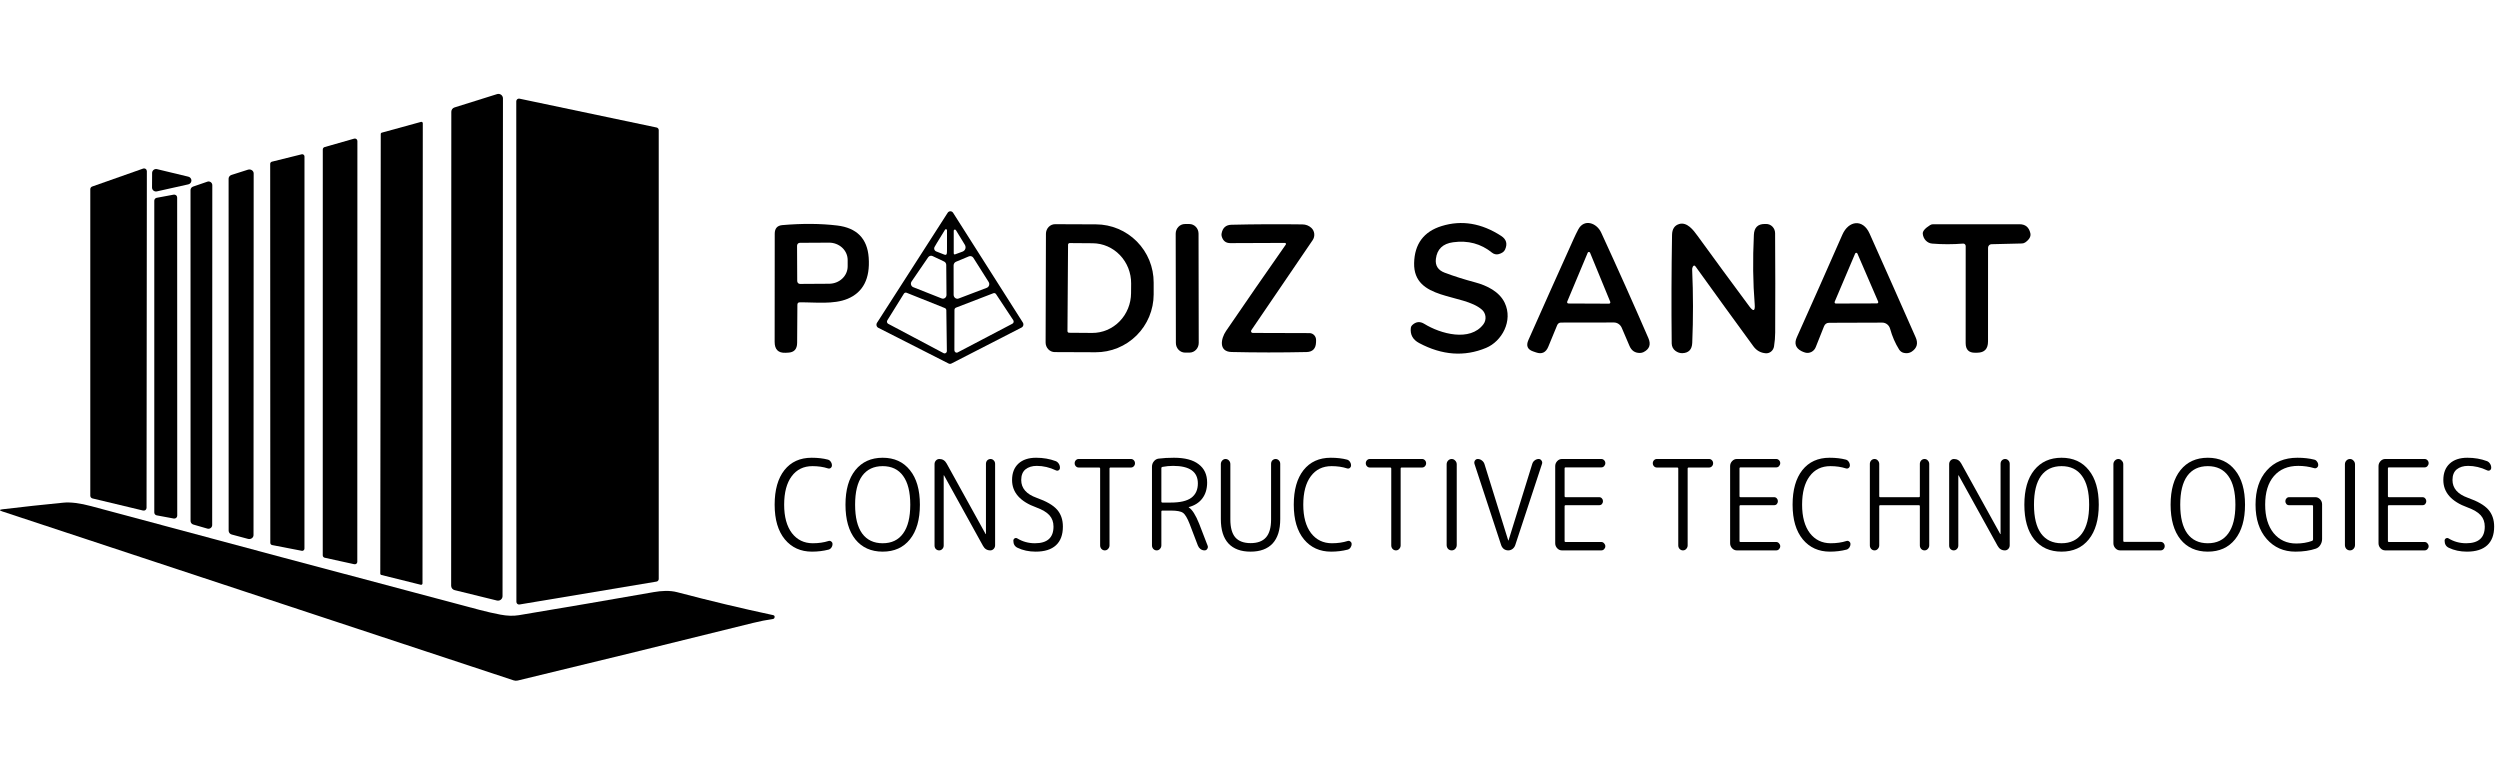
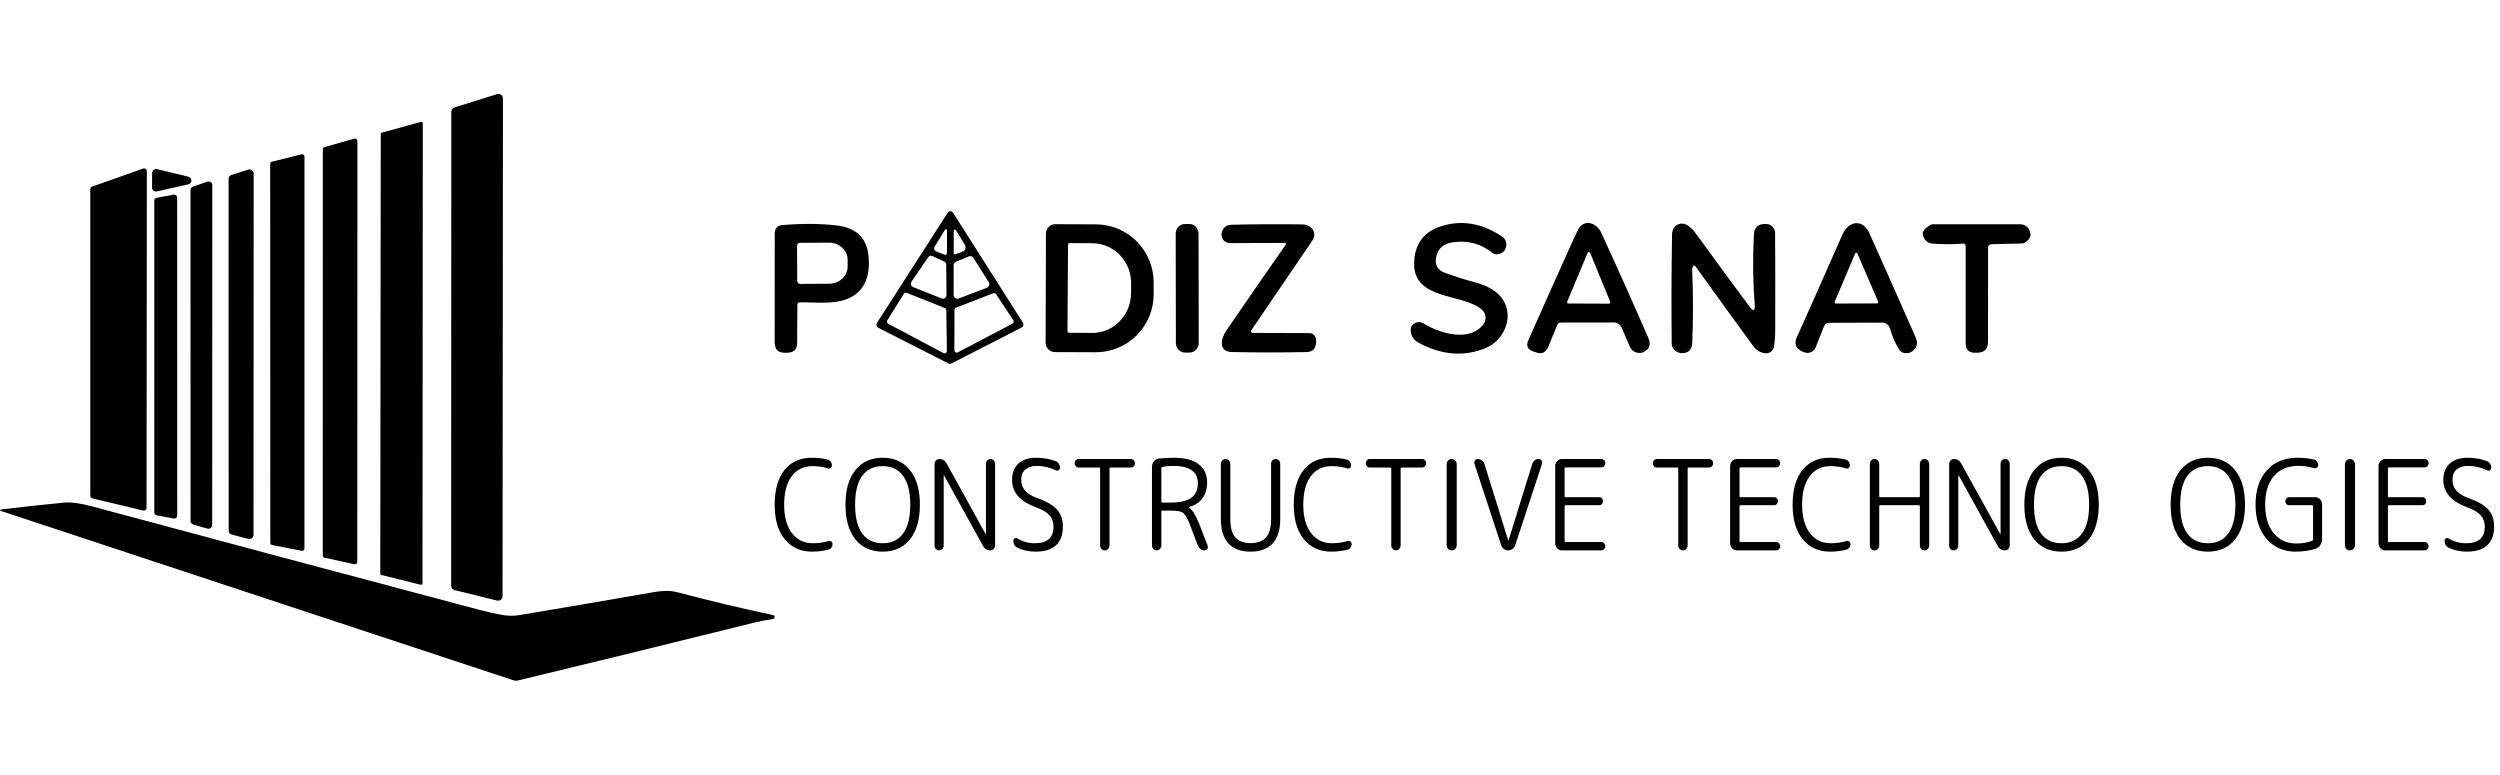
<svg xmlns="http://www.w3.org/2000/svg" width="213" height="66" viewBox="0 0 213 66" fill="none">
  <path d="M210.242 43.235C208.862 42.737 208.172 41.958 208.172 40.899C208.172 40.301 208.352 39.836 208.712 39.501C209.072 39.167 209.575 39 210.222 39C210.822 39 211.379 39.096 211.892 39.288C211.999 39.331 212.085 39.405 212.152 39.512C212.219 39.612 212.252 39.725 212.252 39.853C212.252 39.946 212.215 40.017 212.142 40.067C212.069 40.109 211.992 40.113 211.912 40.077C211.372 39.821 210.829 39.693 210.282 39.693C209.882 39.693 209.559 39.793 209.312 39.992C209.072 40.191 208.952 40.493 208.952 40.899C208.952 41.596 209.389 42.1 210.262 42.413C211.089 42.705 211.669 43.039 212.002 43.416C212.335 43.793 212.502 44.276 212.502 44.867C212.502 45.564 212.305 46.093 211.912 46.456C211.519 46.819 210.942 47 210.182 47C209.609 47 209.092 46.89 208.632 46.669C208.399 46.556 208.282 46.356 208.282 46.072C208.282 45.98 208.319 45.912 208.392 45.869C208.465 45.827 208.539 45.827 208.612 45.869C209.065 46.147 209.569 46.285 210.122 46.285C211.175 46.285 211.702 45.812 211.702 44.867C211.702 44.483 211.589 44.163 211.362 43.907C211.135 43.651 210.762 43.427 210.242 43.235Z" fill="black" />
  <path d="M203.22 46.893C203.067 46.893 202.934 46.833 202.82 46.712C202.707 46.591 202.65 46.449 202.65 46.285V39.714C202.65 39.551 202.707 39.409 202.82 39.288C202.934 39.167 203.067 39.106 203.22 39.106H206.58C206.674 39.106 206.754 39.142 206.82 39.213C206.887 39.284 206.92 39.366 206.92 39.458C206.92 39.551 206.887 39.636 206.82 39.714C206.754 39.786 206.674 39.821 206.58 39.821H203.54C203.48 39.821 203.45 39.85 203.45 39.906V42.274C203.45 42.331 203.48 42.36 203.54 42.36H206.4C206.494 42.36 206.57 42.395 206.63 42.466C206.69 42.53 206.72 42.609 206.72 42.701C206.72 42.794 206.69 42.875 206.63 42.946C206.57 43.01 206.494 43.042 206.4 43.042H203.54C203.48 43.042 203.45 43.074 203.45 43.138V46.093C203.45 46.15 203.48 46.178 203.54 46.178H206.58C206.674 46.178 206.754 46.218 206.82 46.296C206.887 46.367 206.92 46.449 206.92 46.541C206.92 46.634 206.887 46.715 206.82 46.786C206.754 46.858 206.674 46.893 206.58 46.893H203.22Z" fill="black" />
  <path d="M200.517 46.765C200.437 46.85 200.337 46.893 200.217 46.893C200.097 46.893 199.994 46.85 199.907 46.765C199.827 46.673 199.787 46.562 199.787 46.434V39.565C199.787 39.437 199.827 39.33 199.907 39.245C199.994 39.153 200.097 39.106 200.217 39.106C200.337 39.106 200.437 39.153 200.517 39.245C200.604 39.33 200.647 39.437 200.647 39.565V46.434C200.647 46.562 200.604 46.673 200.517 46.765Z" fill="black" />
  <path d="M195.572 47C194.572 47 193.755 46.641 193.122 45.923C192.489 45.197 192.172 44.223 192.172 43C192.172 41.763 192.492 40.788 193.132 40.077C193.772 39.359 194.642 39 195.742 39C196.269 39 196.745 39.053 197.172 39.16C197.272 39.181 197.352 39.238 197.412 39.331C197.479 39.416 197.512 39.512 197.512 39.619C197.512 39.711 197.475 39.786 197.402 39.843C197.329 39.9 197.249 39.914 197.162 39.885C196.729 39.757 196.279 39.693 195.812 39.693C194.925 39.693 194.232 39.985 193.732 40.568C193.239 41.144 192.992 41.955 192.992 43C192.992 44.017 193.232 44.824 193.712 45.421C194.199 46.012 194.842 46.307 195.642 46.307C196.129 46.307 196.579 46.232 196.992 46.083C197.045 46.061 197.072 46.019 197.072 45.955V43.139C197.072 43.075 197.045 43.043 196.992 43.043H195.032C194.939 43.043 194.862 43.011 194.802 42.947C194.742 42.876 194.712 42.794 194.712 42.701C194.712 42.609 194.742 42.531 194.802 42.467C194.862 42.396 194.939 42.36 195.032 42.36H197.272C197.425 42.36 197.559 42.42 197.672 42.541C197.785 42.662 197.842 42.804 197.842 42.968V45.923C197.842 46.108 197.792 46.278 197.692 46.435C197.599 46.584 197.472 46.687 197.312 46.744C196.805 46.915 196.225 47 195.572 47Z" fill="black" />
  <path d="M189.846 40.547C189.446 39.992 188.866 39.715 188.106 39.715C187.346 39.715 186.762 39.992 186.356 40.547C185.956 41.101 185.756 41.919 185.756 43C185.756 44.081 185.956 44.899 186.356 45.453C186.762 46.008 187.346 46.285 188.106 46.285C188.866 46.285 189.446 46.008 189.846 45.453C190.252 44.899 190.456 44.081 190.456 43C190.456 41.919 190.252 41.101 189.846 40.547ZM190.426 45.955C189.866 46.652 189.092 47 188.106 47C187.119 47 186.342 46.652 185.776 45.955C185.216 45.251 184.936 44.266 184.936 43C184.936 41.734 185.216 40.753 185.776 40.056C186.342 39.352 187.119 39 188.106 39C189.092 39 189.866 39.352 190.426 40.056C190.992 40.753 191.276 41.734 191.276 43C191.276 44.266 190.992 45.251 190.426 45.955Z" fill="black" />
-   <path d="M180.632 46.893C180.479 46.893 180.346 46.833 180.232 46.712C180.119 46.591 180.062 46.449 180.062 46.285V39.554C180.062 39.434 180.103 39.33 180.183 39.245C180.269 39.153 180.369 39.106 180.482 39.106C180.596 39.106 180.692 39.153 180.772 39.245C180.859 39.33 180.903 39.434 180.903 39.554V46.072C180.903 46.136 180.929 46.168 180.982 46.168H184.092C184.186 46.168 184.266 46.203 184.333 46.274C184.399 46.346 184.433 46.431 184.433 46.53C184.433 46.63 184.399 46.715 184.333 46.786C184.266 46.858 184.186 46.893 184.092 46.893H180.632Z" fill="black" />
  <path d="M177.385 40.547C176.985 39.992 176.405 39.715 175.645 39.715C174.885 39.715 174.301 39.992 173.895 40.547C173.495 41.101 173.295 41.919 173.295 43C173.295 44.081 173.495 44.899 173.895 45.453C174.301 46.008 174.885 46.285 175.645 46.285C176.405 46.285 176.985 46.008 177.385 45.453C177.791 44.899 177.995 44.081 177.995 43C177.995 41.919 177.791 41.101 177.385 40.547ZM177.965 45.955C177.405 46.652 176.631 47 175.645 47C174.658 47 173.881 46.652 173.315 45.955C172.755 45.251 172.475 44.266 172.475 43C172.475 41.734 172.755 40.753 173.315 40.056C173.881 39.352 174.658 39 175.645 39C176.631 39 177.405 39.352 177.965 40.056C178.531 40.753 178.815 41.734 178.815 43C178.815 44.266 178.531 45.251 177.965 45.955Z" fill="black" />
  <path d="M166.728 46.776C166.655 46.854 166.565 46.893 166.458 46.893C166.352 46.893 166.258 46.854 166.178 46.776C166.105 46.698 166.068 46.598 166.068 46.477V39.544C166.068 39.423 166.108 39.32 166.188 39.234C166.268 39.149 166.365 39.106 166.478 39.106C166.752 39.106 166.958 39.234 167.098 39.49L170.418 45.496C170.418 45.503 170.425 45.506 170.438 45.506C170.445 45.506 170.448 45.503 170.448 45.496V39.522C170.448 39.402 170.485 39.302 170.558 39.224C170.638 39.146 170.732 39.106 170.838 39.106C170.945 39.106 171.035 39.146 171.108 39.224C171.188 39.302 171.228 39.402 171.228 39.522V46.456C171.228 46.577 171.188 46.68 171.108 46.765C171.028 46.85 170.932 46.893 170.818 46.893C170.545 46.893 170.338 46.765 170.198 46.509L166.878 40.504C166.878 40.497 166.872 40.493 166.858 40.493C166.852 40.493 166.848 40.497 166.848 40.504V46.477C166.848 46.598 166.808 46.698 166.728 46.776Z" fill="black" />
  <path d="M159.991 46.765C159.917 46.85 159.824 46.893 159.711 46.893C159.597 46.893 159.501 46.85 159.421 46.765C159.347 46.68 159.311 46.58 159.311 46.466V39.533C159.311 39.419 159.347 39.32 159.421 39.234C159.501 39.149 159.597 39.106 159.711 39.106C159.824 39.106 159.917 39.149 159.991 39.234C160.071 39.32 160.111 39.419 160.111 39.533V42.274C160.111 42.331 160.137 42.36 160.191 42.36H163.491C163.544 42.36 163.571 42.331 163.571 42.274V39.533C163.571 39.419 163.607 39.32 163.681 39.234C163.761 39.149 163.857 39.106 163.971 39.106C164.084 39.106 164.177 39.149 164.251 39.234C164.331 39.32 164.371 39.419 164.371 39.533V46.466C164.371 46.58 164.331 46.68 164.251 46.765C164.177 46.85 164.084 46.893 163.971 46.893C163.857 46.893 163.761 46.85 163.681 46.765C163.607 46.68 163.571 46.58 163.571 46.466V43.138C163.571 43.074 163.544 43.042 163.491 43.042H160.191C160.137 43.042 160.111 43.074 160.111 43.138V46.466C160.111 46.58 160.071 46.68 159.991 46.765Z" fill="black" />
  <path d="M155.909 47C154.949 47 154.179 46.652 153.599 45.955C153.019 45.251 152.729 44.266 152.729 43C152.729 41.741 153.005 40.76 153.559 40.056C154.119 39.352 154.892 39 155.879 39C156.399 39 156.862 39.053 157.269 39.16C157.369 39.188 157.449 39.249 157.509 39.341C157.575 39.434 157.609 39.537 157.609 39.651C157.609 39.743 157.572 39.818 157.499 39.875C157.432 39.924 157.355 39.935 157.269 39.907C156.875 39.779 156.435 39.715 155.949 39.715C155.195 39.715 154.605 40.003 154.179 40.579C153.752 41.155 153.539 41.962 153.539 43C153.539 44.031 153.759 44.838 154.199 45.421C154.645 45.997 155.239 46.285 155.979 46.285C156.472 46.285 156.919 46.221 157.319 46.093C157.405 46.065 157.482 46.079 157.549 46.136C157.622 46.186 157.659 46.257 157.659 46.349C157.659 46.463 157.625 46.566 157.559 46.659C157.499 46.744 157.419 46.801 157.319 46.829C156.872 46.943 156.402 47 155.909 47Z" fill="black" />
  <path d="M147.976 46.893C147.823 46.893 147.69 46.833 147.576 46.712C147.463 46.591 147.406 46.449 147.406 46.285V39.714C147.406 39.551 147.463 39.409 147.576 39.288C147.69 39.167 147.823 39.106 147.976 39.106H151.336C151.43 39.106 151.51 39.142 151.576 39.213C151.643 39.284 151.676 39.366 151.676 39.458C151.676 39.551 151.643 39.636 151.576 39.714C151.51 39.786 151.43 39.821 151.336 39.821H148.296C148.236 39.821 148.206 39.85 148.206 39.906V42.274C148.206 42.331 148.236 42.36 148.296 42.36H151.156C151.25 42.36 151.326 42.395 151.386 42.466C151.446 42.53 151.476 42.609 151.476 42.701C151.476 42.794 151.446 42.875 151.386 42.946C151.326 43.01 151.25 43.042 151.156 43.042H148.296C148.236 43.042 148.206 43.074 148.206 43.138V46.093C148.206 46.15 148.236 46.178 148.296 46.178H151.336C151.43 46.178 151.51 46.218 151.576 46.296C151.643 46.367 151.676 46.449 151.676 46.541C151.676 46.634 151.643 46.715 151.576 46.786C151.51 46.858 151.43 46.893 151.336 46.893H147.976Z" fill="black" />
  <path d="M141.158 39.832C141.065 39.832 140.985 39.796 140.918 39.725C140.852 39.654 140.818 39.569 140.818 39.469C140.818 39.37 140.852 39.284 140.918 39.213C140.985 39.142 141.065 39.106 141.158 39.106H145.618C145.712 39.106 145.792 39.142 145.858 39.213C145.925 39.284 145.958 39.37 145.958 39.469C145.958 39.569 145.925 39.654 145.858 39.725C145.792 39.796 145.712 39.832 145.618 39.832H143.878C143.818 39.832 143.788 39.864 143.788 39.928V46.466C143.788 46.58 143.748 46.68 143.668 46.765C143.595 46.85 143.502 46.893 143.388 46.893C143.275 46.893 143.178 46.85 143.098 46.765C143.025 46.68 142.988 46.58 142.988 46.466V39.928C142.988 39.864 142.958 39.832 142.898 39.832H141.158Z" fill="black" />
  <path d="M133.074 46.893C132.921 46.893 132.787 46.833 132.674 46.712C132.561 46.591 132.504 46.449 132.504 46.285V39.714C132.504 39.551 132.561 39.409 132.674 39.288C132.787 39.167 132.921 39.106 133.074 39.106H136.434C136.527 39.106 136.607 39.142 136.674 39.213C136.741 39.284 136.774 39.366 136.774 39.458C136.774 39.551 136.741 39.636 136.674 39.714C136.607 39.786 136.527 39.821 136.434 39.821H133.394C133.334 39.821 133.304 39.85 133.304 39.906V42.274C133.304 42.331 133.334 42.36 133.394 42.36H136.254C136.347 42.36 136.424 42.395 136.484 42.466C136.544 42.53 136.574 42.609 136.574 42.701C136.574 42.794 136.544 42.875 136.484 42.946C136.424 43.01 136.347 43.042 136.254 43.042H133.394C133.334 43.042 133.304 43.074 133.304 43.138V46.093C133.304 46.15 133.334 46.178 133.394 46.178H136.434C136.527 46.178 136.607 46.218 136.674 46.296C136.741 46.367 136.774 46.449 136.774 46.541C136.774 46.634 136.741 46.715 136.674 46.786C136.607 46.858 136.527 46.893 136.434 46.893H133.074Z" fill="black" />
  <path d="M127.899 46.445L125.629 39.533C125.595 39.426 125.605 39.33 125.659 39.245C125.719 39.153 125.802 39.106 125.909 39.106C126.035 39.106 126.152 39.149 126.259 39.234C126.365 39.313 126.439 39.416 126.479 39.544L128.499 46.04C128.499 46.047 128.502 46.05 128.509 46.05C128.522 46.05 128.529 46.047 128.529 46.04L130.549 39.522C130.589 39.394 130.659 39.295 130.759 39.224C130.859 39.146 130.972 39.106 131.099 39.106C131.199 39.106 131.279 39.153 131.339 39.245C131.399 39.33 131.412 39.423 131.379 39.522L129.099 46.445C129.052 46.58 128.972 46.69 128.859 46.776C128.752 46.854 128.632 46.893 128.499 46.893C128.365 46.893 128.242 46.854 128.129 46.776C128.022 46.69 127.945 46.58 127.899 46.445Z" fill="black" />
  <path d="M123.984 46.765C123.904 46.85 123.804 46.893 123.684 46.893C123.564 46.893 123.461 46.85 123.374 46.765C123.294 46.673 123.254 46.562 123.254 46.434V39.565C123.254 39.437 123.294 39.33 123.374 39.245C123.461 39.153 123.564 39.106 123.684 39.106C123.804 39.106 123.904 39.153 123.984 39.245C124.071 39.33 124.114 39.437 124.114 39.565V46.434C124.114 46.562 124.071 46.673 123.984 46.765Z" fill="black" />
  <path d="M116.705 39.832C116.612 39.832 116.532 39.796 116.465 39.725C116.399 39.654 116.365 39.569 116.365 39.469C116.365 39.37 116.399 39.284 116.465 39.213C116.532 39.142 116.612 39.106 116.705 39.106H121.165C121.259 39.106 121.339 39.142 121.405 39.213C121.472 39.284 121.505 39.37 121.505 39.469C121.505 39.569 121.472 39.654 121.405 39.725C121.339 39.796 121.259 39.832 121.165 39.832H119.425C119.365 39.832 119.335 39.864 119.335 39.928V46.466C119.335 46.58 119.295 46.68 119.215 46.765C119.142 46.85 119.049 46.893 118.935 46.893C118.822 46.893 118.725 46.85 118.645 46.765C118.572 46.68 118.535 46.58 118.535 46.466V39.928C118.535 39.864 118.505 39.832 118.445 39.832H116.705Z" fill="black" />
  <path d="M113.409 47C112.449 47 111.679 46.652 111.099 45.955C110.519 45.251 110.229 44.266 110.229 43C110.229 41.741 110.505 40.76 111.059 40.056C111.619 39.352 112.392 39 113.379 39C113.899 39 114.362 39.053 114.769 39.16C114.869 39.188 114.949 39.249 115.009 39.341C115.075 39.434 115.109 39.537 115.109 39.651C115.109 39.743 115.072 39.818 114.999 39.875C114.932 39.924 114.855 39.935 114.769 39.907C114.375 39.779 113.935 39.715 113.449 39.715C112.695 39.715 112.105 40.003 111.679 40.579C111.252 41.155 111.039 41.962 111.039 43C111.039 44.031 111.259 44.838 111.699 45.421C112.145 45.997 112.739 46.285 113.479 46.285C113.972 46.285 114.419 46.221 114.819 46.093C114.905 46.065 114.982 46.079 115.049 46.136C115.122 46.186 115.159 46.257 115.159 46.349C115.159 46.463 115.125 46.566 115.059 46.659C114.999 46.744 114.919 46.801 114.819 46.829C114.372 46.943 113.902 47 113.409 47Z" fill="black" />
  <path d="M108.426 46.306C107.992 46.769 107.366 47 106.546 47C105.726 47 105.099 46.769 104.666 46.306C104.232 45.837 104.016 45.144 104.016 44.226V39.544C104.016 39.423 104.056 39.32 104.136 39.234C104.216 39.149 104.309 39.106 104.416 39.106C104.529 39.106 104.626 39.149 104.706 39.234C104.786 39.32 104.826 39.423 104.826 39.544V44.258C104.826 44.948 104.966 45.457 105.246 45.784C105.532 46.111 105.969 46.274 106.556 46.274C107.142 46.274 107.579 46.111 107.866 45.784C108.152 45.457 108.296 44.948 108.296 44.258V39.522C108.296 39.402 108.332 39.302 108.406 39.224C108.486 39.146 108.579 39.106 108.686 39.106C108.792 39.106 108.882 39.146 108.956 39.224C109.036 39.302 109.076 39.402 109.076 39.522V44.226C109.076 45.144 108.859 45.837 108.426 46.306Z" fill="black" />
  <path d="M98.948 39.885V42.723C98.948 42.787 98.978 42.819 99.038 42.819H99.748C100.542 42.819 101.125 42.684 101.498 42.413C101.872 42.136 102.058 41.727 102.058 41.187C102.058 40.191 101.355 39.693 99.948 39.693C99.648 39.693 99.345 39.722 99.038 39.779C98.978 39.793 98.948 39.828 98.948 39.885ZM98.828 46.765C98.755 46.851 98.662 46.893 98.548 46.893C98.435 46.893 98.338 46.851 98.258 46.765C98.185 46.68 98.148 46.58 98.148 46.467V39.768C98.148 39.59 98.202 39.437 98.308 39.309C98.415 39.174 98.548 39.096 98.708 39.075C99.102 39.025 99.538 39 100.018 39C100.952 39 101.655 39.185 102.128 39.555C102.608 39.917 102.848 40.436 102.848 41.112C102.848 41.652 102.712 42.104 102.438 42.467C102.172 42.822 101.788 43.068 101.288 43.203C101.282 43.203 101.278 43.21 101.278 43.224C101.278 43.231 101.282 43.235 101.288 43.235C101.575 43.412 101.868 43.875 102.168 44.621L102.888 46.488C102.928 46.58 102.918 46.673 102.858 46.765C102.805 46.851 102.728 46.893 102.628 46.893C102.502 46.893 102.385 46.854 102.278 46.776C102.178 46.698 102.105 46.598 102.058 46.477L101.358 44.643C101.158 44.131 100.968 43.814 100.788 43.693C100.615 43.565 100.268 43.501 99.748 43.501H99.038C98.978 43.501 98.948 43.53 98.948 43.587V46.467C98.948 46.58 98.908 46.68 98.828 46.765Z" fill="black" />
  <path d="M91.9 39.832C91.807 39.832 91.727 39.796 91.66 39.725C91.594 39.654 91.561 39.569 91.561 39.469C91.561 39.37 91.594 39.284 91.66 39.213C91.727 39.142 91.807 39.106 91.9 39.106H96.361C96.454 39.106 96.534 39.142 96.6 39.213C96.667 39.284 96.701 39.37 96.701 39.469C96.701 39.569 96.667 39.654 96.6 39.725C96.534 39.796 96.454 39.832 96.361 39.832H94.621C94.561 39.832 94.531 39.864 94.531 39.928V46.466C94.531 46.58 94.49 46.68 94.41 46.765C94.337 46.85 94.244 46.893 94.13 46.893C94.017 46.893 93.921 46.85 93.841 46.765C93.767 46.68 93.731 46.58 93.731 46.466V39.928C93.731 39.864 93.701 39.832 93.641 39.832H91.9Z" fill="black" />
  <path d="M88.299 43.235C86.918 42.737 86.228 41.958 86.228 40.899C86.228 40.301 86.409 39.836 86.769 39.501C87.129 39.167 87.632 39 88.278 39C88.879 39 89.435 39.096 89.948 39.288C90.055 39.331 90.142 39.405 90.209 39.512C90.275 39.612 90.308 39.725 90.308 39.853C90.308 39.946 90.272 40.017 90.198 40.067C90.125 40.109 90.049 40.113 89.969 40.077C89.428 39.821 88.885 39.693 88.338 39.693C87.939 39.693 87.615 39.793 87.368 39.992C87.129 40.191 87.008 40.493 87.008 40.899C87.008 41.596 87.445 42.1 88.319 42.413C89.145 42.705 89.725 43.039 90.058 43.416C90.392 43.793 90.558 44.276 90.558 44.867C90.558 45.564 90.362 46.093 89.969 46.456C89.575 46.819 88.999 47 88.239 47C87.665 47 87.148 46.89 86.689 46.669C86.455 46.556 86.338 46.356 86.338 46.072C86.338 45.98 86.375 45.912 86.448 45.869C86.522 45.827 86.595 45.827 86.668 45.869C87.122 46.147 87.625 46.285 88.178 46.285C89.232 46.285 89.758 45.812 89.758 44.867C89.758 44.483 89.645 44.163 89.418 43.907C89.192 43.651 88.819 43.427 88.299 43.235Z" fill="black" />
  <path d="M80.283 46.776C80.21 46.854 80.12 46.893 80.013 46.893C79.906 46.893 79.813 46.854 79.733 46.776C79.66 46.698 79.623 46.598 79.623 46.477V39.544C79.623 39.423 79.663 39.32 79.743 39.234C79.823 39.149 79.92 39.106 80.033 39.106C80.306 39.106 80.513 39.234 80.653 39.49L83.973 45.496C83.973 45.503 83.98 45.506 83.993 45.506C84 45.506 84.003 45.503 84.003 45.496V39.522C84.003 39.402 84.04 39.302 84.113 39.224C84.193 39.146 84.286 39.106 84.393 39.106C84.5 39.106 84.59 39.146 84.663 39.224C84.743 39.302 84.783 39.402 84.783 39.522V46.456C84.783 46.577 84.743 46.68 84.663 46.765C84.583 46.85 84.486 46.893 84.373 46.893C84.1 46.893 83.893 46.765 83.753 46.509L80.433 40.504C80.433 40.497 80.426 40.493 80.413 40.493C80.406 40.493 80.403 40.497 80.403 40.504V46.477C80.403 46.598 80.363 46.698 80.283 46.776Z" fill="black" />
  <path d="M76.945 40.547C76.545 39.992 75.965 39.715 75.205 39.715C74.445 39.715 73.862 39.992 73.455 40.547C73.055 41.101 72.855 41.919 72.855 43C72.855 44.081 73.055 44.899 73.455 45.453C73.862 46.008 74.445 46.285 75.205 46.285C75.965 46.285 76.545 46.008 76.945 45.453C77.352 44.899 77.555 44.081 77.555 43C77.555 41.919 77.352 41.101 76.945 40.547ZM77.525 45.955C76.965 46.652 76.192 47 75.205 47C74.219 47 73.442 46.652 72.875 45.955C72.315 45.251 72.035 44.266 72.035 43C72.035 41.734 72.315 40.753 72.875 40.056C73.442 39.352 74.219 39 75.205 39C76.192 39 76.965 39.352 77.525 40.056C78.092 40.753 78.375 41.734 78.375 43C78.375 44.266 78.092 45.251 77.525 45.955Z" fill="black" />
  <path d="M69.18 47C68.22 47 67.45 46.652 66.87 45.955C66.29 45.251 66 44.266 66 43C66 41.741 66.277 40.76 66.83 40.056C67.39 39.352 68.163 39 69.15 39C69.67 39 70.133 39.053 70.54 39.16C70.64 39.188 70.72 39.249 70.78 39.341C70.847 39.434 70.88 39.537 70.88 39.651C70.88 39.743 70.843 39.818 70.77 39.875C70.703 39.924 70.627 39.935 70.54 39.907C70.147 39.779 69.707 39.715 69.22 39.715C68.467 39.715 67.877 40.003 67.45 40.579C67.023 41.155 66.81 41.962 66.81 43C66.81 44.031 67.03 44.838 67.47 45.421C67.917 45.997 68.51 46.285 69.25 46.285C69.743 46.285 70.19 46.221 70.59 46.093C70.677 46.065 70.753 46.079 70.82 46.136C70.893 46.186 70.93 46.257 70.93 46.349C70.93 46.463 70.897 46.566 70.83 46.659C70.77 46.744 70.69 46.801 70.59 46.829C70.143 46.943 69.673 47 69.18 47Z" fill="black" />
  <path d="M38.438 49.905L38.452 9.522C38.452 9.44 38.478 9.36 38.527 9.294C38.575 9.228 38.644 9.179 38.722 9.155L42.351 8.018C42.409 8 42.47 7.995 42.53 8.005C42.589 8.015 42.646 8.039 42.695 8.075C42.743 8.11 42.783 8.157 42.81 8.211C42.838 8.265 42.852 8.324 42.852 8.385L42.816 50.79C42.816 50.849 42.803 50.906 42.777 50.958C42.752 51.011 42.715 51.057 42.669 51.093C42.623 51.129 42.57 51.154 42.513 51.166C42.456 51.179 42.397 51.178 42.34 51.165L38.733 50.279C38.649 50.259 38.574 50.211 38.52 50.143C38.467 50.075 38.438 49.991 38.438 49.905Z" fill="black" />
-   <path d="M56.124 11.088V49.329C56.124 49.383 56.105 49.435 56.069 49.476C56.035 49.517 55.986 49.544 55.933 49.552L44.26 51.503C44.228 51.508 44.195 51.506 44.163 51.497C44.132 51.489 44.102 51.473 44.077 51.452C44.052 51.431 44.032 51.404 44.018 51.375C44.005 51.345 43.997 51.312 43.997 51.28L43.986 8.629C43.986 8.596 43.993 8.562 44.008 8.531C44.022 8.501 44.044 8.474 44.07 8.452C44.096 8.431 44.127 8.416 44.16 8.408C44.193 8.4 44.227 8.399 44.26 8.406L55.944 10.864C55.995 10.875 56.041 10.903 56.074 10.944C56.106 10.985 56.124 11.035 56.124 11.088Z" fill="black" />
  <path d="M32.4 48.871L32.44 11.418C32.44 11.392 32.448 11.367 32.464 11.346C32.479 11.325 32.502 11.31 32.526 11.303L35.871 10.385C35.889 10.38 35.907 10.38 35.925 10.383C35.944 10.386 35.961 10.394 35.975 10.405C35.99 10.416 36.002 10.431 36.01 10.447C36.018 10.464 36.022 10.482 36.022 10.501L35.997 49.706C35.997 49.724 35.993 49.742 35.985 49.759C35.977 49.775 35.965 49.789 35.951 49.8C35.937 49.811 35.92 49.819 35.903 49.823C35.885 49.826 35.867 49.826 35.849 49.822L32.49 48.987C32.465 48.98 32.442 48.965 32.426 48.944C32.409 48.924 32.4 48.898 32.4 48.871Z" fill="black" />
  <path d="M27.498 47.313L27.502 12.736C27.502 12.689 27.517 12.644 27.544 12.607C27.573 12.57 27.612 12.543 27.657 12.53L30.179 11.811C30.211 11.802 30.244 11.8 30.277 11.806C30.309 11.813 30.339 11.826 30.366 11.846C30.392 11.866 30.413 11.892 30.428 11.921C30.442 11.95 30.45 11.983 30.45 12.016L30.442 47.867C30.442 47.899 30.435 47.93 30.421 47.959C30.407 47.987 30.387 48.012 30.362 48.032C30.337 48.051 30.308 48.065 30.277 48.072C30.246 48.08 30.214 48.08 30.183 48.072L27.664 47.518C27.617 47.508 27.575 47.482 27.545 47.444C27.515 47.407 27.498 47.361 27.498 47.313Z" fill="black" />
  <path d="M25.942 13.334L25.939 46.741C25.939 46.769 25.932 46.797 25.92 46.822C25.908 46.848 25.891 46.87 25.869 46.888C25.848 46.906 25.822 46.919 25.795 46.926C25.768 46.933 25.739 46.934 25.712 46.928L23.185 46.439C23.142 46.431 23.102 46.407 23.074 46.373C23.046 46.339 23.03 46.296 23.03 46.252L23.02 13.96C23.02 13.918 23.034 13.877 23.06 13.844C23.086 13.81 23.123 13.787 23.164 13.776L25.704 13.146C25.733 13.139 25.762 13.139 25.791 13.145C25.82 13.151 25.846 13.164 25.869 13.181C25.892 13.2 25.911 13.223 25.924 13.249C25.936 13.275 25.943 13.304 25.942 13.334Z" fill="black" />
  <path d="M12.512 14.586L12.486 43.268C12.486 43.304 12.478 43.339 12.462 43.371C12.447 43.403 12.424 43.432 12.396 43.454C12.368 43.476 12.335 43.491 12.3 43.499C12.265 43.507 12.229 43.507 12.194 43.499L7.877 42.466C7.825 42.453 7.779 42.424 7.745 42.382C7.712 42.341 7.694 42.289 7.693 42.235V16.12C7.693 16.07 7.708 16.021 7.736 15.981C7.765 15.94 7.805 15.909 7.852 15.893L12.194 14.363C12.23 14.351 12.269 14.347 12.306 14.352C12.344 14.357 12.38 14.371 12.411 14.393C12.442 14.415 12.467 14.444 12.485 14.477C12.502 14.511 12.511 14.548 12.512 14.586Z" fill="black" />
  <path d="M21.613 14.775L21.6 45.588C21.6 45.641 21.587 45.692 21.562 45.739C21.537 45.786 21.501 45.826 21.456 45.858C21.411 45.89 21.358 45.911 21.303 45.921C21.247 45.93 21.19 45.928 21.136 45.914L19.746 45.542C19.67 45.522 19.603 45.48 19.555 45.422C19.508 45.364 19.481 45.294 19.481 45.221L19.477 15.223C19.477 15.153 19.5 15.085 19.544 15.028C19.588 14.971 19.65 14.928 19.721 14.905L20.424 14.681L21.127 14.457C21.182 14.44 21.241 14.434 21.299 14.442C21.356 14.449 21.411 14.47 21.459 14.501C21.506 14.532 21.545 14.573 21.572 14.621C21.599 14.668 21.613 14.721 21.613 14.775Z" fill="black" />
  <path d="M13.375 14.41L16.052 15.054C16.126 15.072 16.191 15.114 16.237 15.173C16.284 15.233 16.309 15.306 16.309 15.381C16.308 15.457 16.282 15.53 16.235 15.589C16.188 15.647 16.122 15.689 16.049 15.706L13.36 16.307C13.311 16.317 13.261 16.317 13.212 16.306C13.163 16.294 13.117 16.272 13.078 16.241C13.039 16.209 13.008 16.169 12.986 16.124C12.964 16.079 12.953 16.029 12.953 15.979L12.96 14.734C12.96 14.683 12.972 14.633 12.995 14.588C13.017 14.543 13.049 14.503 13.089 14.472C13.129 14.44 13.175 14.419 13.225 14.408C13.274 14.397 13.326 14.398 13.375 14.41Z" fill="black" />
  <path d="M18.088 15.777L18.078 44.733C18.078 44.782 18.067 44.83 18.045 44.874C18.023 44.918 17.991 44.957 17.952 44.986C17.913 45.016 17.867 45.036 17.819 45.045C17.771 45.054 17.721 45.052 17.674 45.039L16.467 44.69C16.401 44.671 16.343 44.631 16.301 44.577C16.259 44.522 16.236 44.456 16.236 44.387L16.232 16.198C16.233 16.133 16.253 16.069 16.291 16.015C16.329 15.962 16.383 15.921 16.445 15.9L17.667 15.479C17.715 15.462 17.766 15.457 17.816 15.464C17.866 15.471 17.913 15.49 17.955 15.519C17.996 15.549 18.03 15.587 18.053 15.632C18.076 15.677 18.088 15.727 18.088 15.777Z" fill="black" />
  <path d="M15.094 16.832L15.101 43.93C15.101 43.967 15.093 44.004 15.078 44.038C15.062 44.071 15.039 44.101 15.01 44.125C14.982 44.148 14.948 44.166 14.912 44.175C14.876 44.184 14.839 44.185 14.802 44.178L13.35 43.908C13.292 43.898 13.24 43.867 13.202 43.821C13.165 43.776 13.144 43.719 13.145 43.66V17.102C13.144 17.043 13.165 16.986 13.202 16.941C13.24 16.895 13.292 16.864 13.35 16.853L14.795 16.584C14.832 16.577 14.869 16.578 14.905 16.587C14.941 16.596 14.975 16.614 15.003 16.637C15.032 16.661 15.055 16.691 15.07 16.724C15.086 16.758 15.094 16.795 15.094 16.832Z" fill="black" />
  <path d="M43.763 57.967L0.197 43.574C-0.073 43.485 -0.065 43.424 0.218 43.39C1.931 43.184 3.653 42.997 5.382 42.829C6.012 42.766 6.807 42.865 7.768 43.124C18.334 45.967 29.38 48.917 40.905 51.974C41.479 52.125 42.057 52.256 42.639 52.367C43.213 52.477 43.738 52.492 44.214 52.413C48.154 51.756 51.981 51.101 55.695 50.448C56.333 50.337 57.057 50.286 57.695 50.455C60.504 51.194 63.226 51.845 65.862 52.406C65.977 52.43 66.02 52.498 65.991 52.611C65.975 52.683 65.929 52.725 65.854 52.737C65.295 52.819 64.725 52.932 64.146 53.076C56.987 54.854 50.309 56.489 44.113 57.981C43.995 58.01 43.878 58.005 43.763 57.967Z" fill="black" />
  <path d="M87.036 27.906L81.066 30.97C81.028 30.99 80.985 31 80.942 31C80.899 31 80.857 30.99 80.818 30.97L74.831 27.928C74.795 27.91 74.763 27.884 74.738 27.852C74.712 27.819 74.694 27.782 74.683 27.741C74.673 27.701 74.671 27.659 74.678 27.617C74.684 27.576 74.699 27.537 74.721 27.502L80.741 18.129C80.766 18.089 80.801 18.057 80.841 18.034C80.882 18.012 80.927 18 80.972 18C81.018 18 81.063 18.012 81.104 18.034C81.144 18.057 81.179 18.089 81.204 18.129L87.146 27.48C87.168 27.514 87.183 27.554 87.189 27.595C87.196 27.636 87.194 27.678 87.184 27.719C87.173 27.759 87.155 27.797 87.129 27.829C87.104 27.861 87.072 27.888 87.036 27.906ZM80.684 20.623C80.684 20.127 80.684 19.967 80.684 19.616C80.684 19.526 80.566 19.492 80.518 19.569C79.901 20.552 79.611 21.063 79.611 21.063C79.597 21.095 79.59 21.13 79.59 21.165C79.589 21.201 79.596 21.236 79.609 21.269C79.621 21.302 79.64 21.331 79.665 21.357C79.689 21.382 79.749 21.415 79.749 21.415C79.749 21.415 79.749 21.415 80.418 21.678C80.684 21.791 80.684 21.637 80.684 21.219C80.684 20.558 80.684 20.623 80.684 20.623ZM81.353 21.678C81.353 21.678 81.705 21.557 82.011 21.437C82.252 21.343 82.335 21.078 82.204 20.855C81.968 20.455 81.666 19.981 81.456 19.628C81.387 19.512 81.26 19.541 81.258 19.676C81.252 20.172 81.258 20.985 81.258 20.985C81.258 20.985 81.258 21.096 81.258 21.563C81.258 21.618 81.258 21.678 81.353 21.678ZM80.227 25.425C80.273 25.444 80.323 25.45 80.373 25.444C80.422 25.438 80.469 25.419 80.51 25.39C80.551 25.36 80.584 25.32 80.607 25.274C80.63 25.228 80.642 25.176 80.641 25.124L80.62 22.573C80.62 22.511 80.603 22.451 80.57 22.4C80.538 22.349 80.493 22.308 80.44 22.283L79.452 21.816C79.388 21.786 79.316 21.78 79.248 21.799C79.18 21.817 79.121 21.86 79.08 21.92L77.667 23.982C77.64 24.022 77.621 24.068 77.614 24.116C77.606 24.165 77.609 24.215 77.623 24.262C77.637 24.309 77.66 24.352 77.693 24.388C77.725 24.423 77.765 24.451 77.809 24.468L80.227 25.425ZM81.449 22.302C81.389 22.326 81.338 22.369 81.302 22.425C81.266 22.48 81.247 22.546 81.247 22.613L81.25 25.121C81.251 25.174 81.263 25.227 81.287 25.274C81.311 25.322 81.345 25.362 81.387 25.393C81.429 25.424 81.478 25.443 81.528 25.45C81.579 25.457 81.631 25.451 81.679 25.432L84.076 24.52C84.121 24.502 84.162 24.474 84.195 24.438C84.228 24.402 84.254 24.358 84.269 24.311C84.284 24.263 84.288 24.212 84.282 24.162C84.275 24.113 84.258 24.065 84.232 24.023L82.932 21.968C82.892 21.904 82.832 21.857 82.762 21.834C82.693 21.811 82.618 21.814 82.55 21.842L81.449 22.302ZM80.39 30.087C80.42 30.103 80.453 30.111 80.487 30.109C80.521 30.108 80.553 30.097 80.582 30.078C80.61 30.06 80.634 30.034 80.65 30.003C80.666 29.971 80.674 29.937 80.673 29.901L80.627 26.434C80.626 26.393 80.614 26.354 80.592 26.321C80.57 26.288 80.539 26.263 80.503 26.248L77.242 24.943C77.201 24.927 77.156 24.925 77.114 24.94C77.073 24.954 77.037 24.982 77.012 25.02L75.599 27.294C75.584 27.318 75.575 27.345 75.57 27.373C75.566 27.401 75.567 27.43 75.574 27.458C75.581 27.486 75.594 27.511 75.611 27.534C75.628 27.556 75.649 27.574 75.674 27.587L80.39 30.087ZM81.449 26.211C81.412 26.225 81.38 26.251 81.357 26.285C81.334 26.319 81.322 26.359 81.321 26.4L81.314 29.842C81.314 29.877 81.323 29.911 81.339 29.942C81.355 29.972 81.379 29.998 81.407 30.016C81.436 30.034 81.468 30.045 81.501 30.046C81.535 30.047 81.568 30.04 81.597 30.024L86.257 27.58C86.282 27.567 86.304 27.548 86.321 27.526C86.339 27.503 86.351 27.477 86.359 27.449C86.365 27.421 86.367 27.392 86.362 27.363C86.357 27.334 86.347 27.307 86.332 27.283L84.862 25.058C84.837 25.021 84.802 24.994 84.761 24.98C84.72 24.967 84.676 24.968 84.635 24.983L81.449 26.211Z" fill="black" />
  <path d="M123.807 20.64C122.927 20.758 122.437 21.229 122.338 22.053C122.267 22.626 122.519 23.021 123.092 23.236C123.897 23.538 124.763 23.812 125.691 24.059C126.672 24.323 127.745 24.838 128.202 25.802C128.931 27.334 127.954 29.085 126.612 29.641C124.771 30.408 122.871 30.271 120.915 29.23C120.372 28.943 120.134 28.509 120.203 27.928C120.215 27.839 120.252 27.765 120.316 27.705C120.633 27.401 120.976 27.363 121.347 27.59C122.72 28.44 125.252 29.148 126.389 27.624C126.524 27.442 126.587 27.211 126.564 26.981C126.541 26.751 126.434 26.538 126.265 26.389C124.661 24.972 120.412 25.621 120.483 22.416C120.52 20.784 121.302 19.732 122.827 19.26C124.536 18.731 126.229 19.013 127.908 20.106C128.342 20.39 128.451 20.774 128.233 21.259C128.151 21.445 127.969 21.576 127.688 21.652C127.591 21.679 127.49 21.681 127.391 21.659C127.292 21.637 127.199 21.592 127.118 21.526C126.176 20.762 125.073 20.467 123.807 20.64Z" fill="black" />
  <path d="M132.666 27.717L131.915 29.538C131.712 30.035 131.365 30.198 130.874 30.027L130.616 29.938C130.139 29.773 130.007 29.451 130.219 28.974C131.463 26.17 132.752 23.289 134.086 20.332C134.204 20.07 134.331 19.809 134.468 19.549C134.968 18.608 136.04 18.986 136.423 19.82C137.851 22.921 139.19 25.917 140.442 28.807C140.678 29.351 140.537 29.75 140.02 30.005C139.931 30.047 139.831 30.069 139.723 30.072C139.303 30.077 139.006 29.878 138.834 29.475L138.172 27.928C138.114 27.793 138.02 27.679 137.901 27.598C137.782 27.518 137.644 27.475 137.503 27.476L133.006 27.483C132.843 27.483 132.73 27.561 132.666 27.717ZM133.526 25.699C133.519 25.716 133.517 25.735 133.518 25.754C133.52 25.773 133.526 25.791 133.536 25.806C133.545 25.822 133.559 25.835 133.574 25.844C133.59 25.853 133.608 25.858 133.626 25.858L137.092 25.873C137.11 25.873 137.128 25.868 137.145 25.859C137.161 25.85 137.174 25.836 137.184 25.82C137.194 25.804 137.2 25.785 137.201 25.766C137.202 25.747 137.199 25.728 137.191 25.71L135.474 21.534C135.465 21.513 135.451 21.495 135.433 21.483C135.415 21.471 135.394 21.464 135.373 21.464C135.351 21.464 135.33 21.471 135.312 21.483C135.295 21.495 135.28 21.513 135.272 21.534L133.526 25.699Z" fill="black" />
  <path d="M155.402 27.813L154.701 29.575C154.631 29.754 154.5 29.9 154.334 29.985C154.168 30.071 153.977 30.09 153.798 30.039C153.687 30.007 153.579 29.963 153.472 29.909C152.984 29.649 152.856 29.259 153.09 28.737C154.386 25.849 155.679 22.934 156.971 19.991C157.502 18.786 158.72 18.626 159.286 19.895C160.618 22.872 161.928 25.823 163.217 28.748C163.441 29.255 163.328 29.659 162.877 29.961C162.686 30.087 162.465 30.123 162.215 30.068C162.047 30.033 161.899 29.929 161.804 29.779C161.476 29.257 161.22 28.668 161.036 28.01C160.994 27.858 160.906 27.725 160.785 27.631C160.664 27.536 160.517 27.486 160.366 27.487L155.845 27.502C155.63 27.502 155.482 27.606 155.402 27.813ZM156.316 25.707C156.309 25.724 156.306 25.742 156.307 25.761C156.309 25.779 156.315 25.797 156.325 25.813C156.334 25.828 156.348 25.841 156.364 25.85C156.379 25.858 156.397 25.863 156.415 25.862L159.924 25.851C159.941 25.851 159.958 25.846 159.974 25.837C159.989 25.828 160.002 25.816 160.011 25.8C160.021 25.785 160.026 25.767 160.028 25.749C160.029 25.731 160.026 25.712 160.019 25.695L158.252 21.605C158.244 21.585 158.231 21.568 158.213 21.556C158.196 21.544 158.176 21.538 158.155 21.538C158.134 21.538 158.114 21.544 158.097 21.556C158.08 21.568 158.066 21.585 158.058 21.605L156.316 25.707Z" fill="black" />
  <path d="M67.937 25.966L67.916 29.215C67.911 29.747 67.656 30.024 67.151 30.046L66.924 30.057C66.308 30.084 66 29.775 66 29.13L66.007 19.913C66.007 19.461 66.223 19.216 66.655 19.179C68.352 19.033 69.908 19.044 71.322 19.212C73 19.413 73.897 20.325 74.013 21.949C74.14 23.73 73.544 24.898 72.225 25.454C71.021 25.959 69.445 25.744 68.135 25.759C68.005 25.761 67.939 25.83 67.937 25.966ZM67.909 20.937L67.923 23.941C67.923 23.974 67.929 24.006 67.941 24.036C67.953 24.066 67.97 24.094 67.992 24.117C68.014 24.14 68.04 24.158 68.069 24.171C68.098 24.183 68.129 24.19 68.16 24.19L70.645 24.175C71.065 24.173 71.467 24.015 71.762 23.736C72.058 23.457 72.223 23.08 72.221 22.688V22.146C72.22 21.952 72.179 21.759 72.098 21.58C72.018 21.401 71.901 21.238 71.753 21.101C71.605 20.965 71.43 20.857 71.238 20.783C71.045 20.71 70.839 20.672 70.631 20.674L68.146 20.688C68.083 20.688 68.022 20.715 67.978 20.761C67.933 20.808 67.909 20.871 67.909 20.937Z" fill="black" />
  <path d="M89.114 19.913C89.115 19.806 89.135 19.7 89.175 19.601C89.215 19.502 89.272 19.412 89.345 19.337C89.418 19.262 89.504 19.202 89.598 19.161C89.693 19.121 89.794 19.1 89.897 19.101L93.381 19.115C94.688 19.12 95.94 19.646 96.861 20.576C97.782 21.506 98.296 22.764 98.292 24.074V25.091C98.29 25.739 98.16 26.381 97.91 26.98C97.66 27.578 97.296 28.122 96.836 28.579C96.377 29.036 95.832 29.398 95.233 29.644C94.634 29.89 93.993 30.015 93.346 30.012L89.861 29.998C89.759 29.997 89.658 29.976 89.564 29.934C89.469 29.893 89.384 29.832 89.312 29.756C89.24 29.68 89.183 29.59 89.144 29.49C89.105 29.391 89.085 29.285 89.086 29.178L89.114 19.913ZM90.998 20.851L90.948 28.21C90.948 28.247 90.963 28.283 90.988 28.309C91.013 28.336 91.047 28.351 91.083 28.351L93.048 28.366C93.481 28.369 93.91 28.284 94.311 28.115C94.712 27.947 95.077 27.698 95.385 27.384C95.694 27.07 95.939 26.696 96.107 26.284C96.275 25.872 96.363 25.43 96.366 24.983L96.373 24.152C96.379 23.249 96.037 22.381 95.422 21.738C94.808 21.096 93.972 20.731 93.098 20.725L91.132 20.71C91.097 20.71 91.063 20.725 91.037 20.752C91.012 20.778 90.998 20.814 90.998 20.851Z" fill="black" />
  <path d="M101.329 19.086L100.954 19.087C100.52 19.087 100.169 19.456 100.169 19.911L100.185 29.221C100.186 29.676 100.538 30.044 100.972 30.043L101.347 30.042C101.781 30.041 102.133 29.672 102.132 29.217L102.116 19.908C102.116 19.453 101.763 19.085 101.329 19.086Z" fill="black" />
  <path d="M109.549 20.84C109.559 20.827 109.565 20.812 109.566 20.795C109.568 20.779 109.565 20.762 109.557 20.747C109.55 20.732 109.539 20.719 109.525 20.71C109.511 20.701 109.495 20.696 109.478 20.696L104.829 20.714C104.444 20.717 104.198 20.524 104.089 20.136C104.066 20.057 104.062 19.976 104.079 19.895C104.168 19.407 104.449 19.159 104.921 19.149C106.895 19.102 108.908 19.092 110.962 19.119C111.259 19.122 111.514 19.221 111.727 19.416C111.865 19.543 111.954 19.72 111.974 19.913C111.995 20.105 111.947 20.3 111.84 20.458L106.614 28.132C106.599 28.154 106.59 28.18 106.588 28.207C106.587 28.234 106.592 28.261 106.603 28.285C106.615 28.309 106.633 28.329 106.654 28.343C106.676 28.358 106.701 28.365 106.727 28.366L111.571 28.381C111.646 28.381 111.72 28.397 111.789 28.428C111.857 28.459 111.92 28.504 111.972 28.56C112.024 28.616 112.065 28.683 112.092 28.756C112.119 28.829 112.132 28.907 112.13 28.985L112.127 29.148C112.113 29.7 111.842 29.982 111.316 29.994C109.137 30.041 107.008 30.04 104.928 29.991C103.809 29.965 104.015 28.848 104.457 28.203C106.15 25.723 107.847 23.269 109.549 20.84Z" fill="black" />
  <path d="M149.5 25.918C149.352 24.101 149.328 22.13 149.43 20.006C149.458 19.39 149.766 19.083 150.354 19.083C150.394 19.083 150.434 19.083 150.474 19.083C150.574 19.082 150.673 19.101 150.765 19.14C150.858 19.179 150.942 19.237 151.013 19.31C151.084 19.383 151.141 19.47 151.18 19.566C151.218 19.662 151.238 19.765 151.239 19.869C151.258 22.71 151.26 25.534 151.246 28.34C151.244 28.724 151.211 29.114 151.147 29.512C151.12 29.686 151.032 29.842 150.901 29.95C150.77 30.059 150.605 30.112 150.439 30.098C150.007 30.064 149.66 29.87 149.398 29.516C147.795 27.325 146.151 25.057 144.465 22.71C144.378 22.591 144.299 22.596 144.228 22.725C144.186 22.804 144.167 22.887 144.172 22.973C144.264 25.053 144.266 27.132 144.179 29.212C144.155 29.785 143.869 30.078 143.322 30.091C143.131 30.093 142.944 30.032 142.762 29.905C142.661 29.836 142.578 29.741 142.52 29.63C142.462 29.519 142.431 29.394 142.429 29.267C142.396 26.172 142.406 23.087 142.458 20.014C142.467 19.514 142.67 19.205 143.067 19.086C143.736 18.89 144.274 19.598 144.632 20.095C146.072 22.078 147.542 24.081 149.044 26.104C149.395 26.576 149.548 26.514 149.5 25.918Z" fill="black" />
  <path d="M169.382 21.111L169.379 29.093C169.379 29.723 169.078 30.042 168.476 30.05L168.27 30.053C167.739 30.058 167.474 29.784 167.474 29.23L167.477 20.966C167.477 20.937 167.472 20.908 167.46 20.881C167.449 20.854 167.433 20.83 167.412 20.81C167.391 20.79 167.367 20.775 167.34 20.765C167.314 20.756 167.286 20.752 167.258 20.755C166.368 20.824 165.49 20.824 164.623 20.755C164.419 20.74 164.226 20.647 164.078 20.494C163.931 20.34 163.84 20.136 163.82 19.917C163.801 19.697 164.01 19.451 164.446 19.179C164.523 19.13 164.61 19.105 164.698 19.105H172.062C172.563 19.105 172.871 19.36 172.987 19.872C173.046 20.142 172.905 20.399 172.565 20.644C172.48 20.707 172.377 20.741 172.271 20.744L169.669 20.807C169.593 20.808 169.52 20.84 169.466 20.897C169.412 20.954 169.382 21.031 169.382 21.111Z" fill="black" />
</svg>